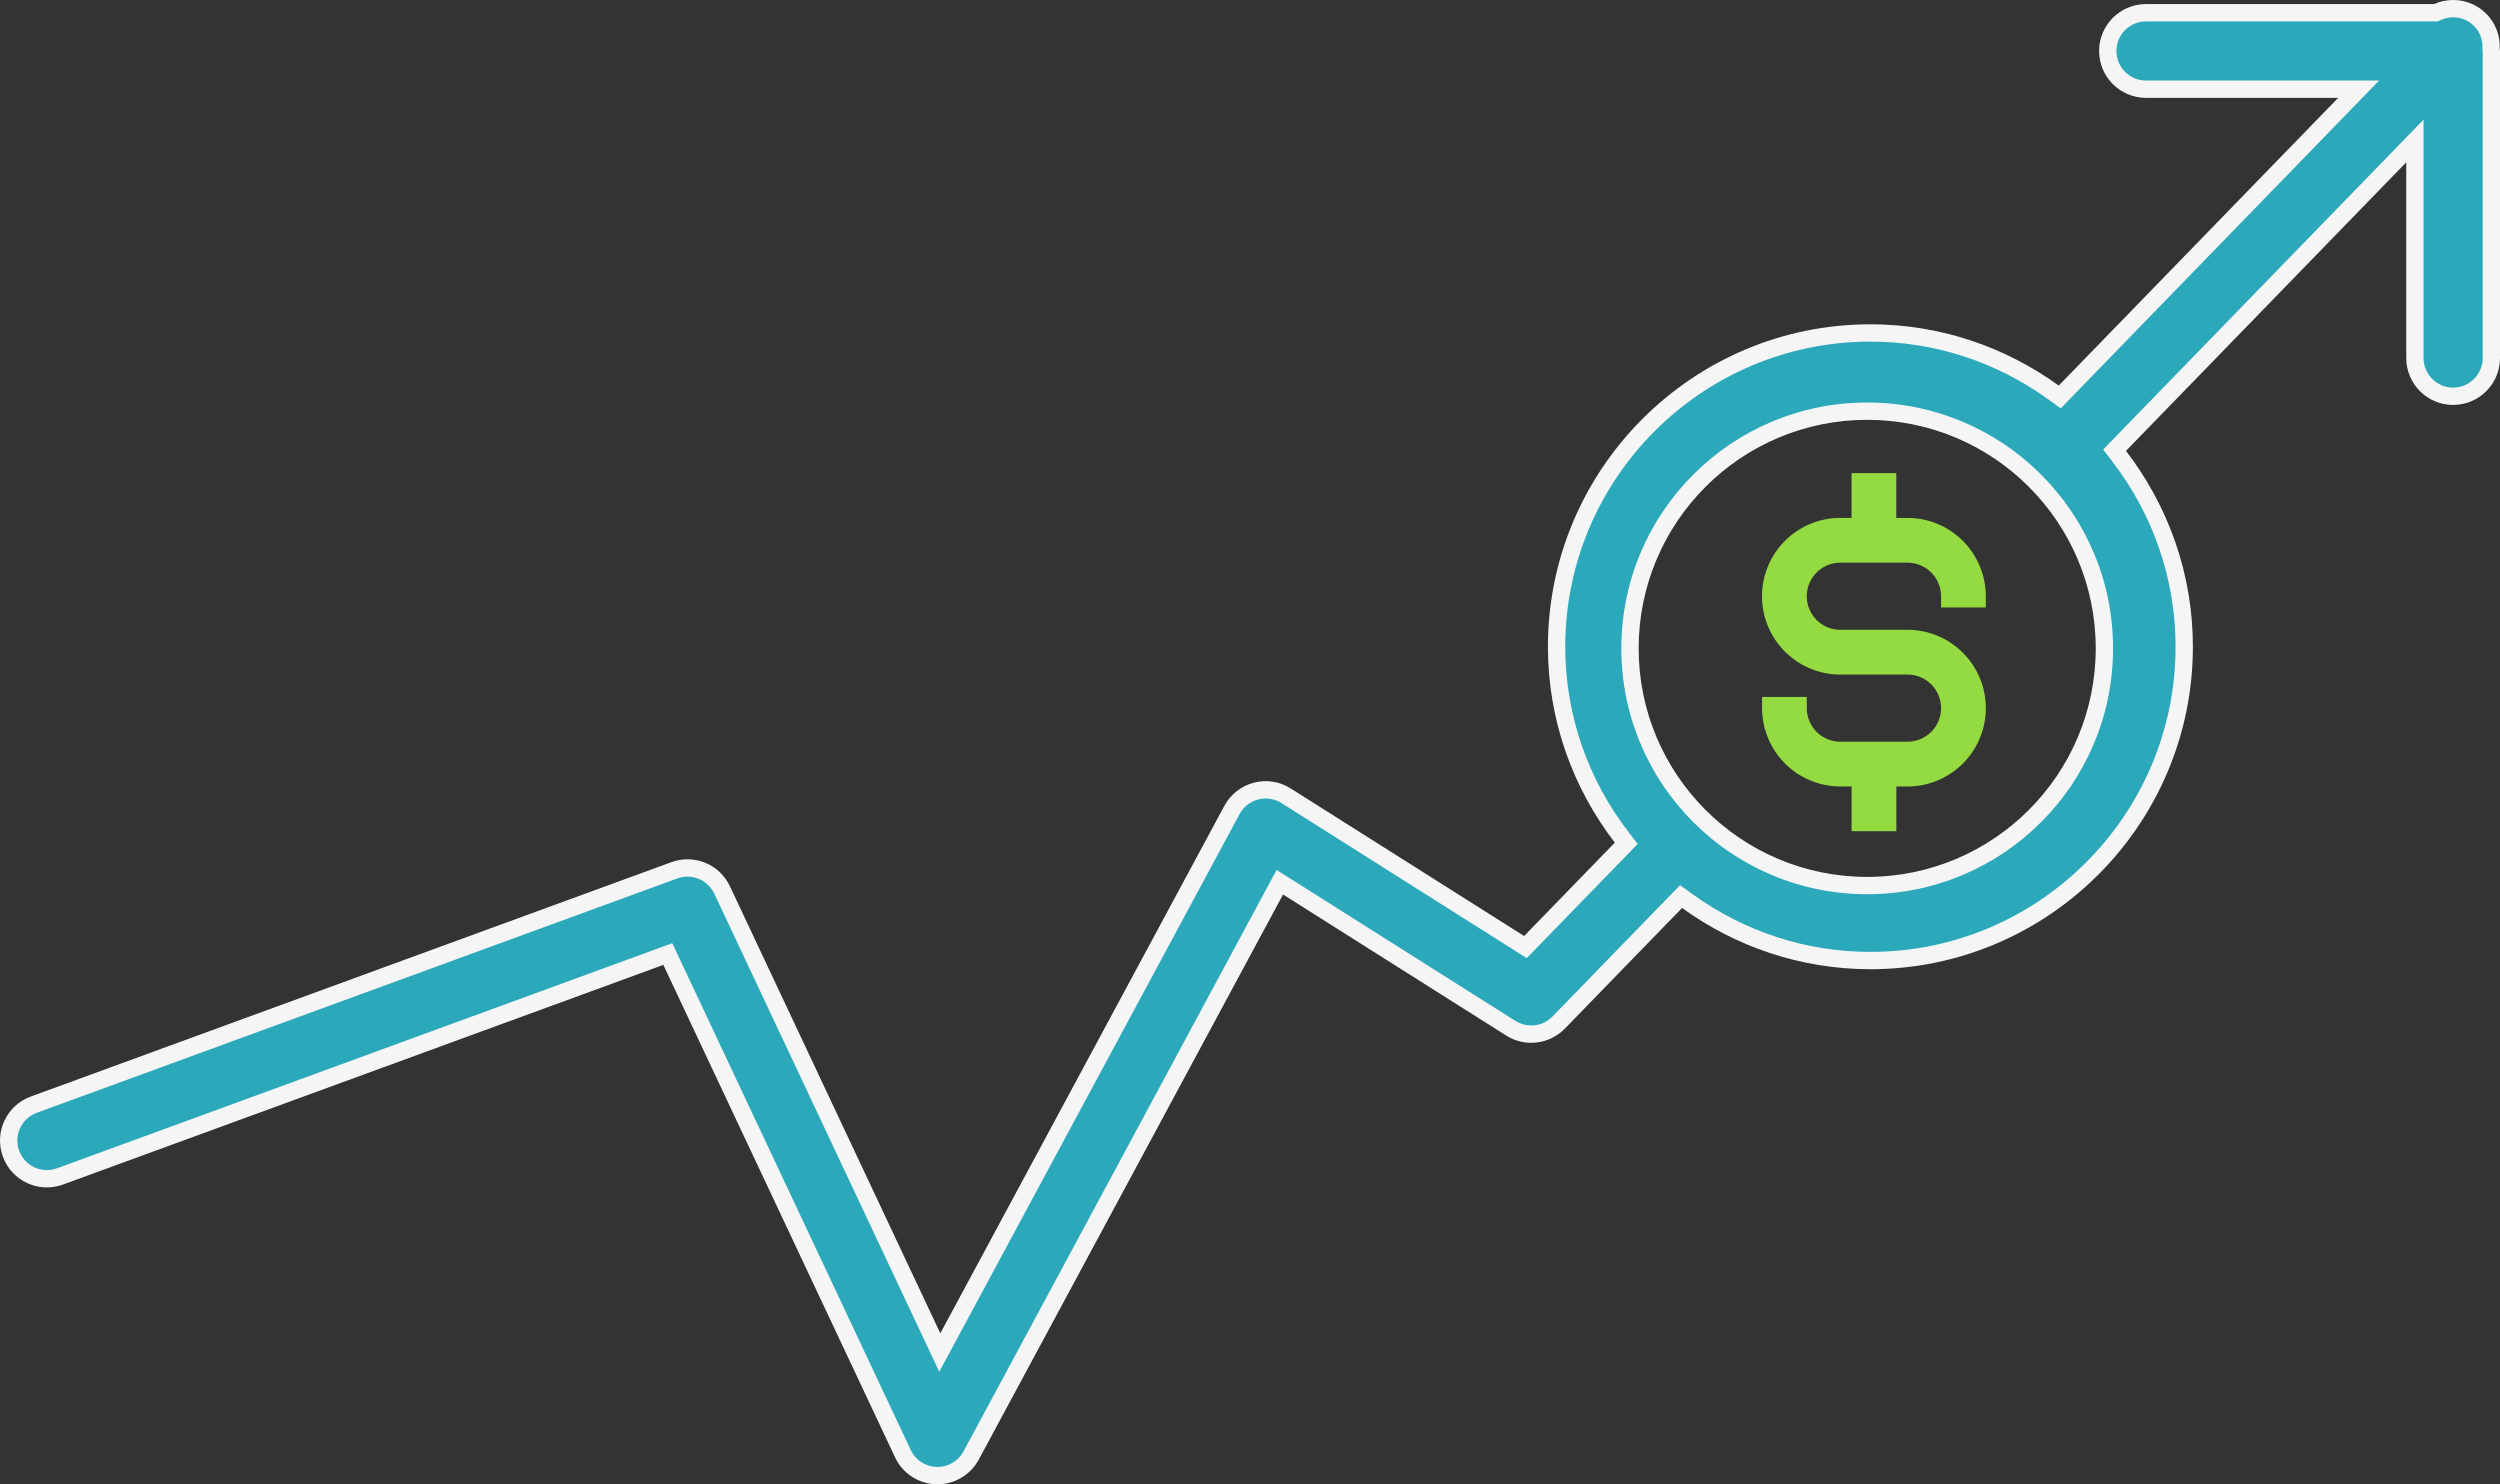
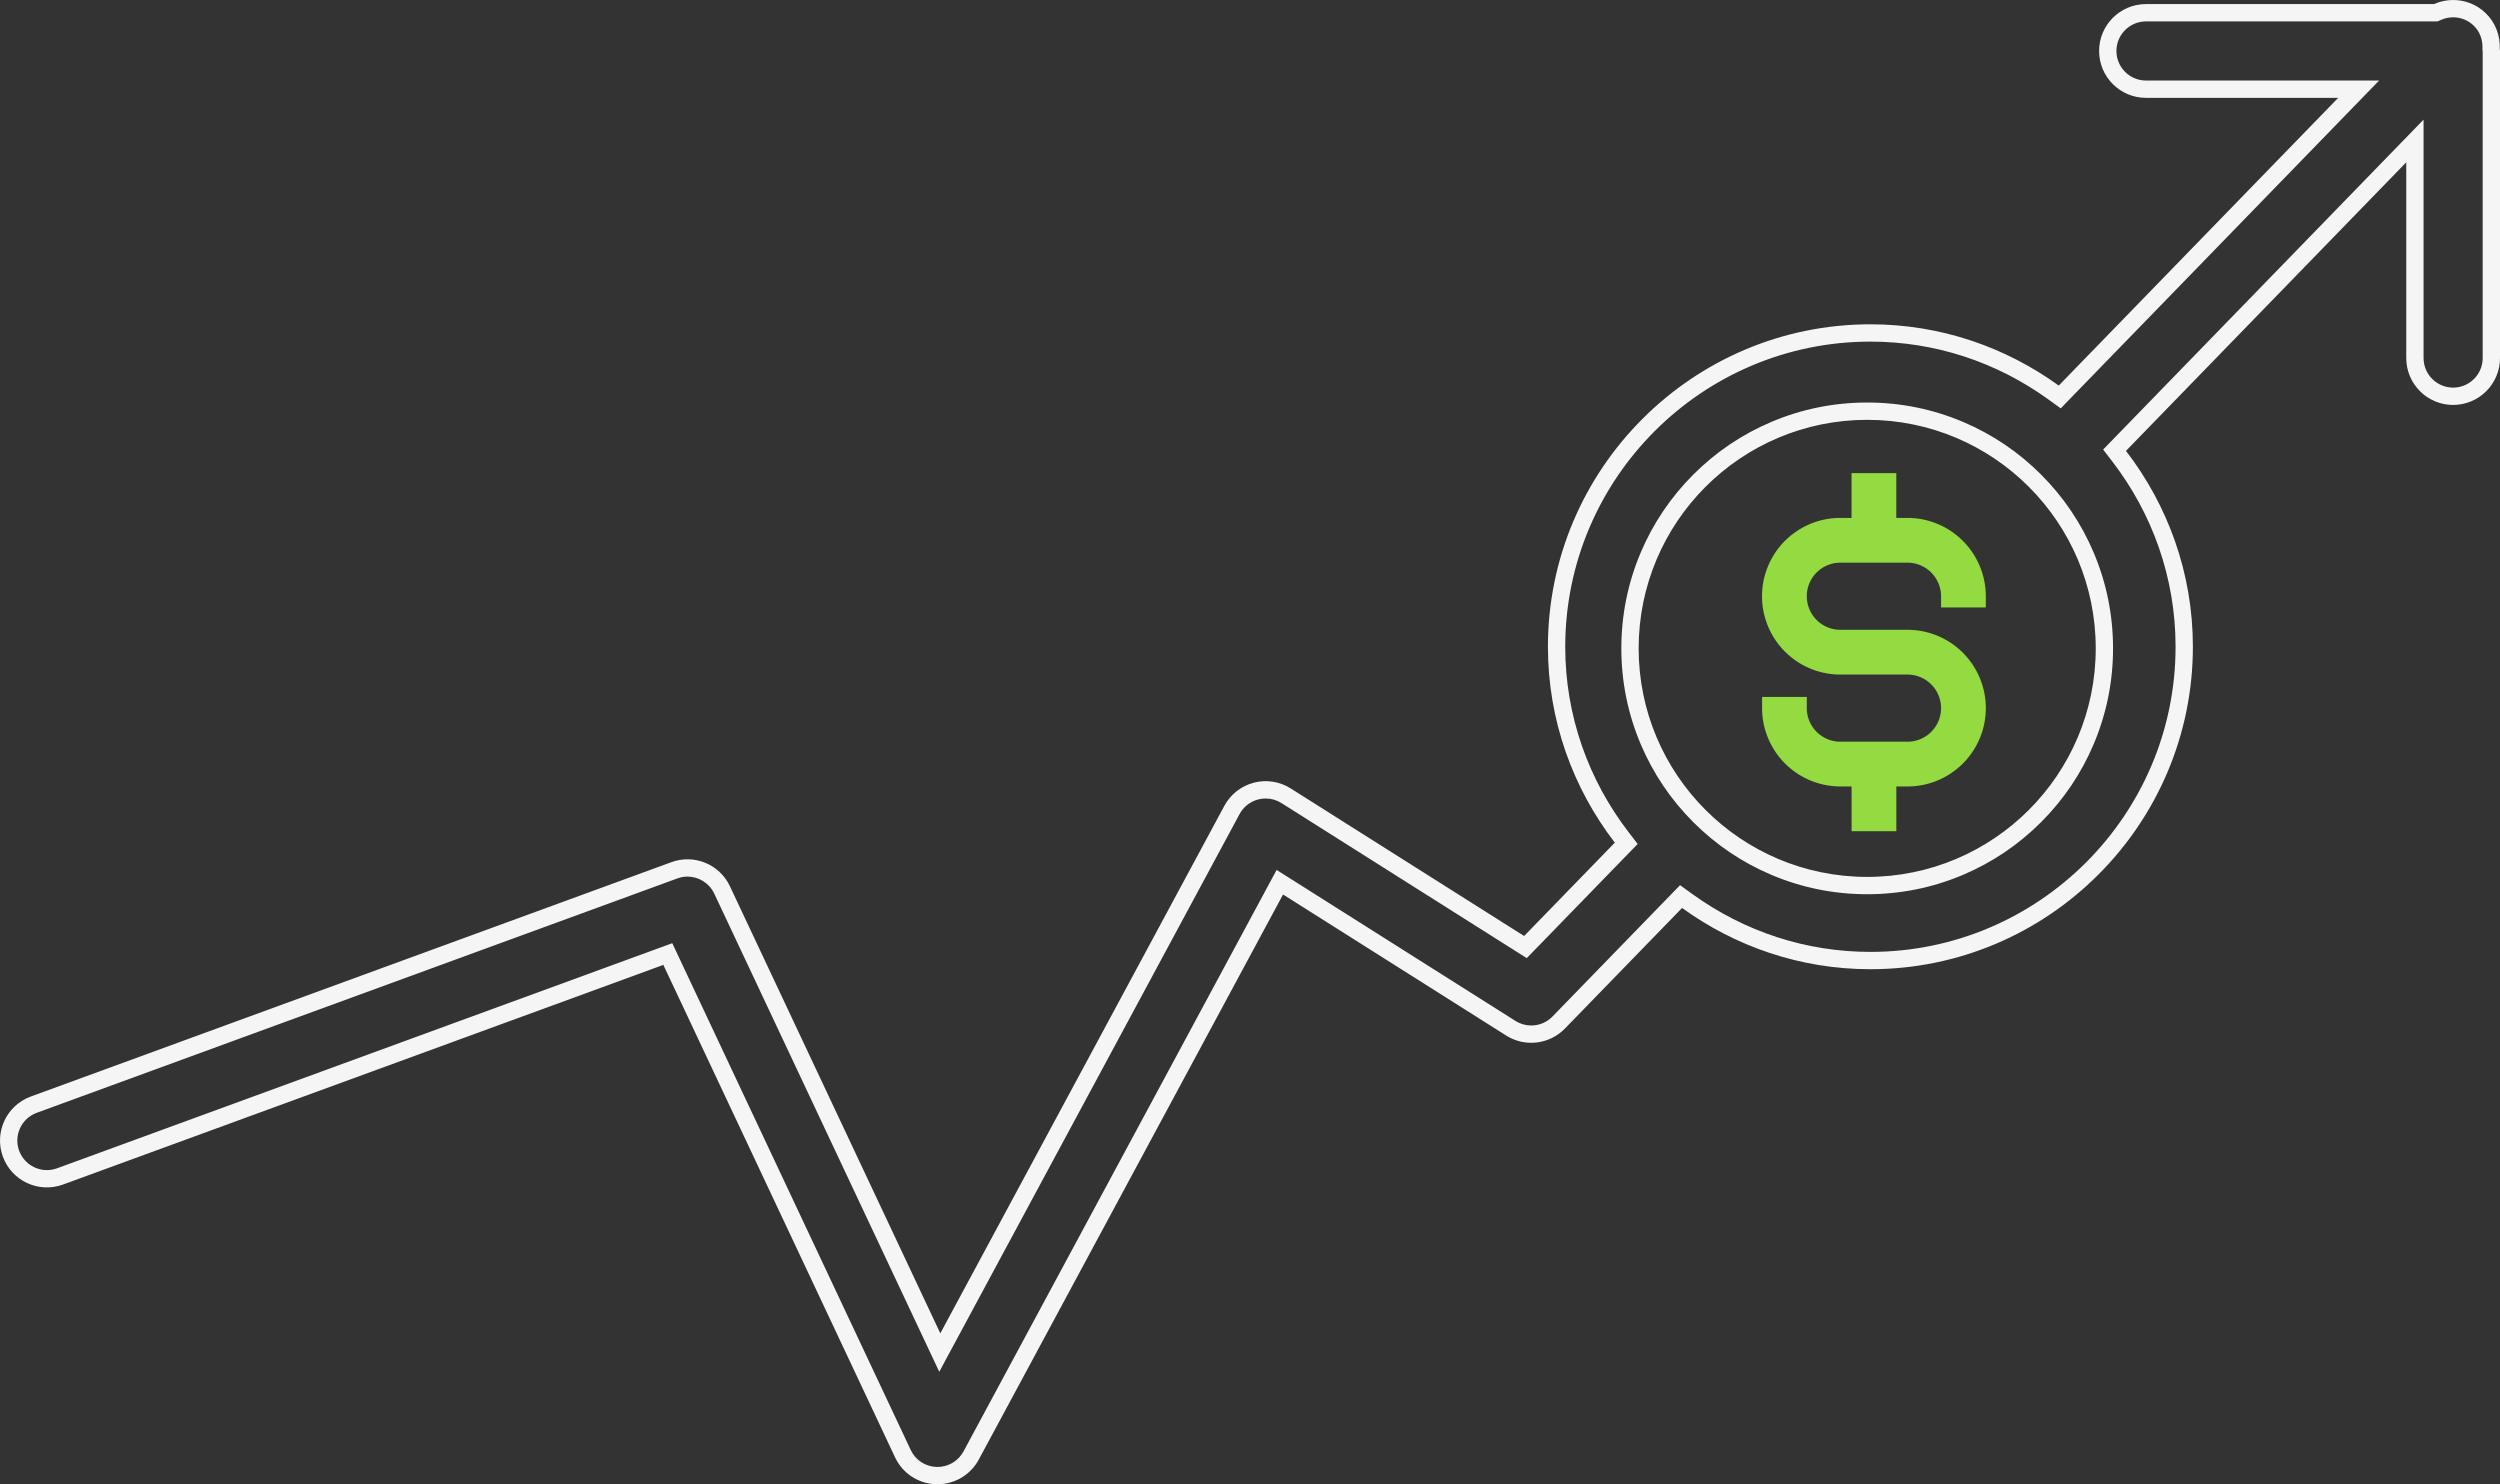
<svg xmlns="http://www.w3.org/2000/svg" width="288.838" height="171.485" viewBox="0 0 288.838 171.485">
  <rect x="0" y="0" width="288.838" height="171.485" fill="#333333" stroke="none" />
  <g transform="translate(0)">
    <g transform="translate(0 0)">
      <g transform="translate(0 -21.669)" fill="#2ca8bb">
-         <path d="M 108.314 192.154 C 108.299 192.154 108.284 192.154 108.269 192.153 C 108.24 192.153 108.212 192.152 108.184 192.152 C 106.508 192.104 105.027 191.135 104.318 189.621 L 77.545 132.723 L 77.155 131.895 L 76.296 132.209 L 6.934 157.587 C 6.444 157.766 5.932 157.857 5.416 157.857 C 3.57 157.857 1.905 156.692 1.272 154.958 C 0.435 152.674 1.613 150.135 3.899 149.297 L 77.912 122.219 C 78.404 122.039 78.916 121.948 79.434 121.948 C 81.132 121.948 82.699 122.943 83.426 124.485 L 107.734 176.142 L 108.578 177.937 L 109.519 176.19 L 142.338 115.242 C 142.915 114.171 143.924 113.377 145.107 113.064 C 145.471 112.969 145.85 112.921 146.228 112.921 C 147.064 112.921 147.878 113.157 148.583 113.603 L 175.557 130.655 L 176.243 131.089 L 176.809 130.506 L 187.285 119.721 L 187.888 119.101 L 187.361 118.415 C 184.973 115.306 183.115 111.875 181.839 108.218 C 180.512 104.417 179.84 100.44 179.84 96.395 C 179.84 76.402 196.105 60.137 216.097 60.137 C 223.717 60.137 231.039 62.519 237.272 67.026 L 237.972 67.533 L 238.575 66.912 L 270.858 33.671 L 272.506 31.974 L 270.141 31.974 L 247.936 31.974 C 245.501 31.974 243.521 29.993 243.521 27.558 C 243.521 25.123 245.501 23.142 247.936 23.142 L 281.205 23.142 L 281.418 23.142 L 281.613 23.056 C 282.179 22.803 282.807 22.669 283.429 22.669 C 284.581 22.669 285.669 23.11 286.492 23.91 C 287.393 24.786 287.861 25.977 287.809 27.264 L 287.807 27.316 L 287.811 27.368 C 287.816 27.45 287.827 27.519 287.834 27.57 C 287.836 27.579 287.837 27.587 287.838 27.596 L 287.838 63.036 C 287.838 65.471 285.858 67.452 283.423 67.452 C 280.988 67.452 279.007 65.471 279.007 63.036 L 279.007 40.42 L 279.007 37.956 L 277.29 39.724 L 244.909 73.063 L 244.307 73.683 L 244.834 74.369 C 247.222 77.477 249.08 80.908 250.357 84.566 C 251.683 88.365 252.355 92.343 252.355 96.389 C 252.355 116.382 236.09 132.647 216.097 132.647 C 208.478 132.647 201.156 130.265 194.923 125.76 L 194.222 125.254 L 193.62 125.874 L 180.08 139.811 C 179.241 140.674 178.114 141.15 176.909 141.15 C 176.075 141.15 175.26 140.914 174.554 140.467 L 148.773 124.169 L 147.866 123.596 L 147.358 124.54 L 112.202 189.829 C 111.429 191.263 109.94 192.154 108.314 192.154 Z M 215.726 69.174 C 212.027 69.174 208.438 69.899 205.058 71.329 C 201.795 72.709 198.864 74.685 196.348 77.201 C 193.832 79.718 191.856 82.648 190.476 85.912 C 189.047 89.291 188.322 92.88 188.322 96.579 C 188.322 100.278 189.047 103.867 190.476 107.246 C 191.856 110.509 193.832 113.44 196.348 115.956 C 198.864 118.473 201.795 120.449 205.058 121.829 C 208.438 123.258 212.027 123.983 215.726 123.983 C 219.426 123.983 223.015 123.258 226.394 121.829 C 229.658 120.449 232.588 118.473 235.105 115.956 C 237.621 113.44 239.597 110.509 240.977 107.246 C 242.406 103.867 243.131 100.278 243.131 96.579 C 243.131 92.88 242.406 89.291 240.977 85.912 C 239.597 82.648 237.621 79.718 235.105 77.201 C 232.588 74.685 229.658 72.709 226.394 71.329 C 223.015 69.899 219.426 69.174 215.726 69.174 Z" stroke="none" />
        <path d="M 283.429 21.669 L 283.429 23.669 L 283.429 23.669 C 282.946 23.669 282.459 23.773 282.02 23.969 L 281.631 24.142 L 247.936 24.142 C 246.053 24.142 244.521 25.675 244.521 27.558 C 244.521 29.442 246.053 30.974 247.936 30.974 L 274.871 30.974 L 238.087 68.85 L 236.686 67.836 C 230.625 63.454 223.505 61.137 216.097 61.137 C 196.656 61.137 180.84 76.954 180.84 96.395 C 180.84 100.327 181.493 104.194 182.783 107.888 C 184.024 111.445 185.831 114.782 188.154 117.806 L 189.208 119.177 L 176.395 132.367 L 148.048 114.448 C 147.504 114.103 146.874 113.921 146.228 113.921 C 145.936 113.921 145.644 113.958 145.359 114.032 C 144.444 114.275 143.664 114.889 143.219 115.716 L 108.518 180.158 L 82.521 124.911 C 81.959 123.718 80.747 122.948 79.434 122.948 C 79.034 122.948 78.637 123.018 78.256 123.158 L 4.243 150.236 C 2.475 150.884 1.563 152.848 2.211 154.615 C 2.701 155.956 3.988 156.857 5.415 156.857 C 5.815 156.857 6.211 156.787 6.591 156.648 L 77.671 130.641 L 105.223 189.197 C 105.77 190.364 106.911 191.112 108.204 191.152 C 108.234 191.152 108.265 191.153 108.296 191.154 L 108.318 191.154 C 109.574 191.153 110.724 190.463 111.321 189.355 L 147.494 122.177 L 175.088 139.622 C 175.635 139.967 176.264 140.15 176.909 140.15 C 177.842 140.15 178.714 139.781 179.363 139.115 L 194.107 123.937 L 195.508 124.95 C 201.57 129.331 208.69 131.647 216.097 131.647 C 235.538 131.647 251.355 115.83 251.355 96.389 C 251.355 92.456 250.701 88.589 249.413 84.896 C 248.172 81.338 246.364 78.001 244.041 74.978 L 242.987 73.607 L 280.007 35.491 L 280.007 63.036 C 280.007 64.92 281.539 66.452 283.423 66.452 C 285.306 66.452 286.838 64.92 286.838 63.036 L 286.838 27.672 C 286.83 27.611 286.819 27.529 286.813 27.433 L 286.806 27.328 L 286.81 27.224 C 286.85 26.224 286.49 25.302 285.795 24.627 C 285.16 24.009 284.319 23.669 283.429 23.669 L 283.429 21.669 M 215.726 124.983 C 211.892 124.983 208.172 124.232 204.669 122.75 C 201.286 121.319 198.249 119.271 195.641 116.663 C 193.033 114.055 190.985 111.018 189.555 107.635 C 188.073 104.132 187.322 100.412 187.322 96.579 C 187.322 92.745 188.073 89.025 189.555 85.522 C 190.985 82.14 193.033 79.102 195.641 76.494 C 198.249 73.886 201.286 71.838 204.669 70.408 C 208.172 68.926 211.892 68.174 215.726 68.174 C 219.56 68.174 223.281 68.926 226.784 70.408 C 230.167 71.838 233.204 73.886 235.812 76.494 C 238.42 79.102 240.467 82.14 241.898 85.522 C 243.379 89.025 244.131 92.745 244.131 96.579 C 244.131 100.412 243.379 104.132 241.898 107.635 C 240.467 111.018 238.42 114.055 235.812 116.663 C 233.204 119.271 230.167 121.319 226.784 122.75 C 223.281 124.232 219.56 124.983 215.726 124.983 M 283.429 21.669 C 284.785 21.669 286.141 22.174 287.189 23.193 C 288.34 24.311 288.868 25.817 288.809 27.304 C 288.814 27.388 288.836 27.471 288.838 27.558 L 288.838 63.036 C 288.838 66.026 286.412 68.452 283.423 68.452 C 280.433 68.452 278.007 66.026 278.007 63.036 L 278.007 40.42 L 245.626 73.76 C 250.455 80.042 253.355 87.873 253.355 96.389 C 253.355 116.934 236.642 133.647 216.097 133.647 C 207.971 133.647 200.47 131.004 194.337 126.571 L 180.798 140.508 C 179.01 142.344 176.183 142.68 174.02 141.312 L 148.238 125.014 L 113.082 190.303 C 112.134 192.063 110.301 193.154 108.314 193.154 C 108.265 193.154 108.216 193.152 108.167 193.152 C 106.123 193.098 104.282 191.901 103.412 190.046 L 76.64 133.148 L 7.278 158.526 C 4.464 159.553 1.359 158.112 0.332 155.301 C -0.697 152.493 0.747 149.387 3.555 148.358 L 77.569 121.28 C 80.209 120.313 83.133 121.521 84.33 124.058 L 108.639 175.716 L 141.458 114.767 C 142.17 113.446 143.399 112.482 144.851 112.097 C 146.308 111.718 147.848 111.954 149.118 112.758 L 176.091 129.81 L 186.568 119.024 C 181.743 112.742 178.84 104.911 178.84 96.395 C 178.84 75.85 195.553 59.137 216.097 59.137 C 224.224 59.137 231.727 61.783 237.858 66.215 L 270.141 32.974 L 247.936 32.974 C 244.947 32.974 242.521 30.548 242.521 27.558 C 242.521 24.569 244.947 22.142 247.936 22.142 L 281.205 22.142 C 281.911 21.828 282.67 21.669 283.429 21.669 Z M 215.726 122.983 C 230.311 122.983 242.131 111.161 242.131 96.579 C 242.131 81.997 230.311 70.174 215.726 70.174 C 201.142 70.174 189.322 81.997 189.322 96.579 C 189.322 111.161 201.142 122.983 215.726 122.983 Z" stroke="none" fill="#f5f5f5" />
      </g>
    </g>
  </g>
  <path d="M105.049,36.2h1.293v5.171h5.171V36.2H112.8a9.049,9.049,0,1,0,0-18.1h-7.756a3.878,3.878,0,0,1,0-7.756H112.8a3.882,3.882,0,0,1,3.878,3.878v1.293h5.171V14.219A9.058,9.058,0,0,0,112.8,5.171h-1.293V0h-5.171V5.171h-1.293a9.049,9.049,0,1,0,0,18.1H112.8a3.878,3.878,0,0,1,0,7.756h-7.756a3.882,3.882,0,0,1-3.878-3.878V25.854H96v1.293A9.058,9.058,0,0,0,105.049,36.2Zm0,0" transform="translate(107.582 54.665)" fill="#93db40" />
</svg>